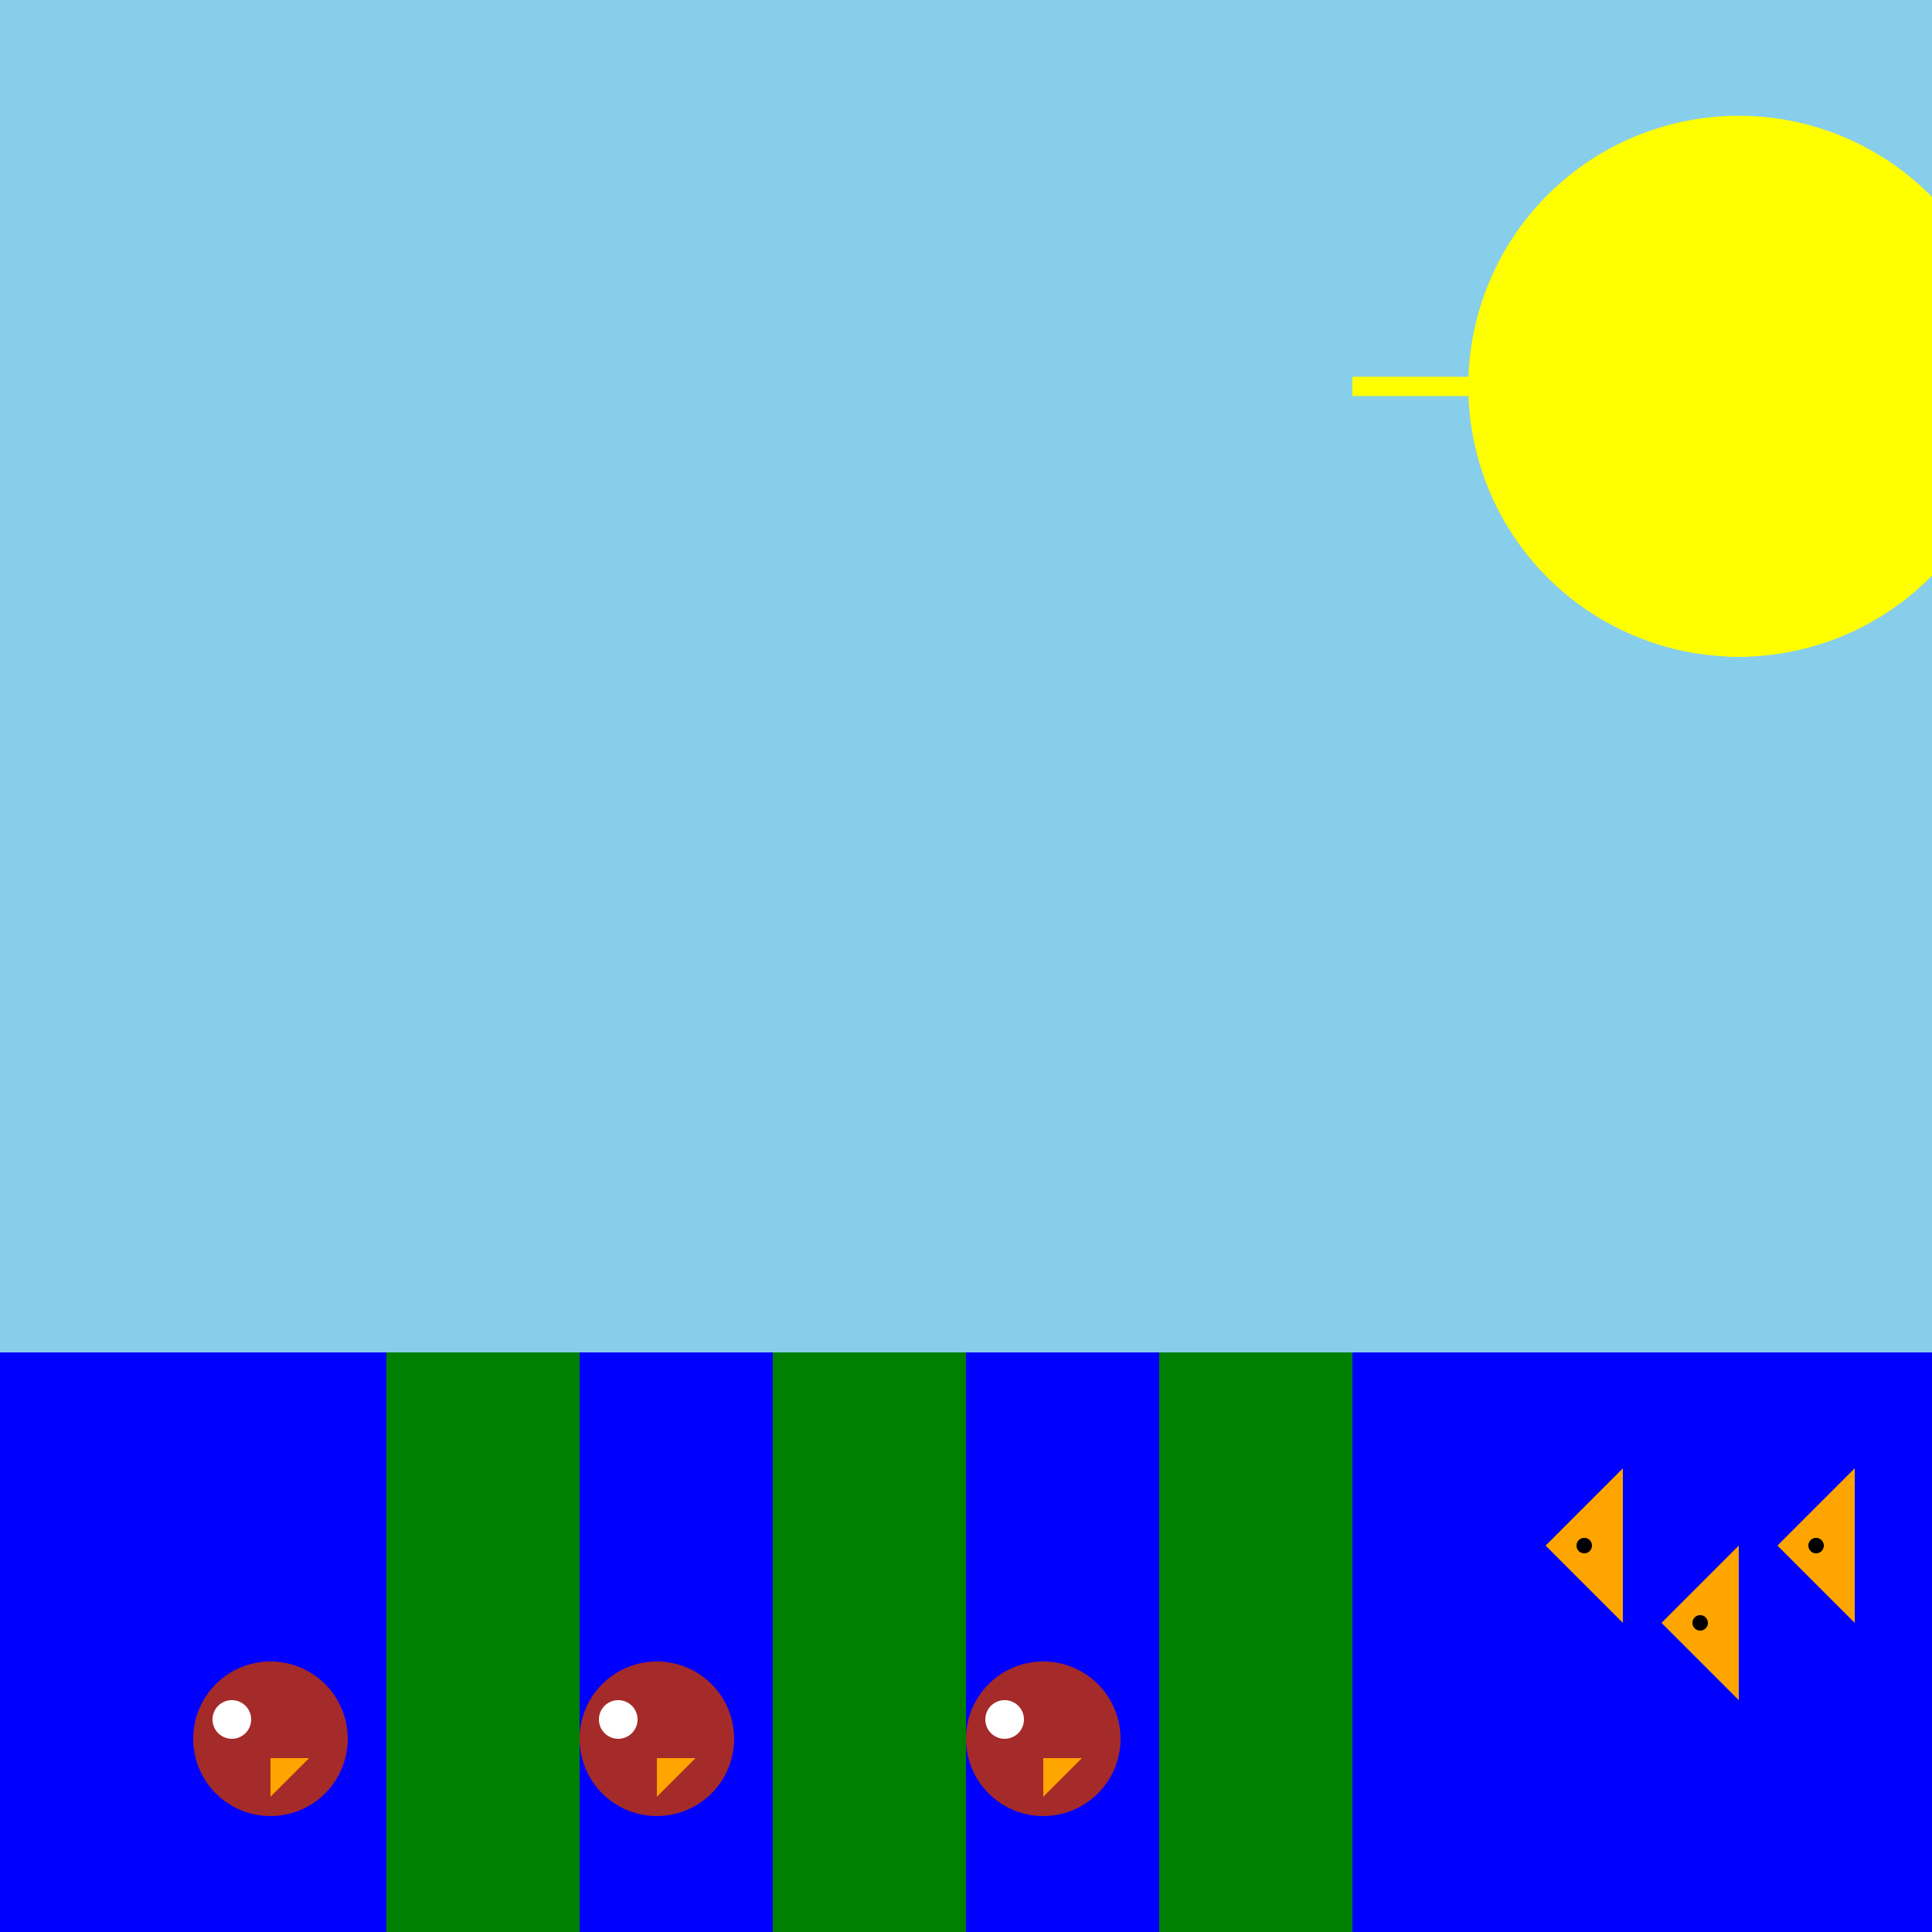
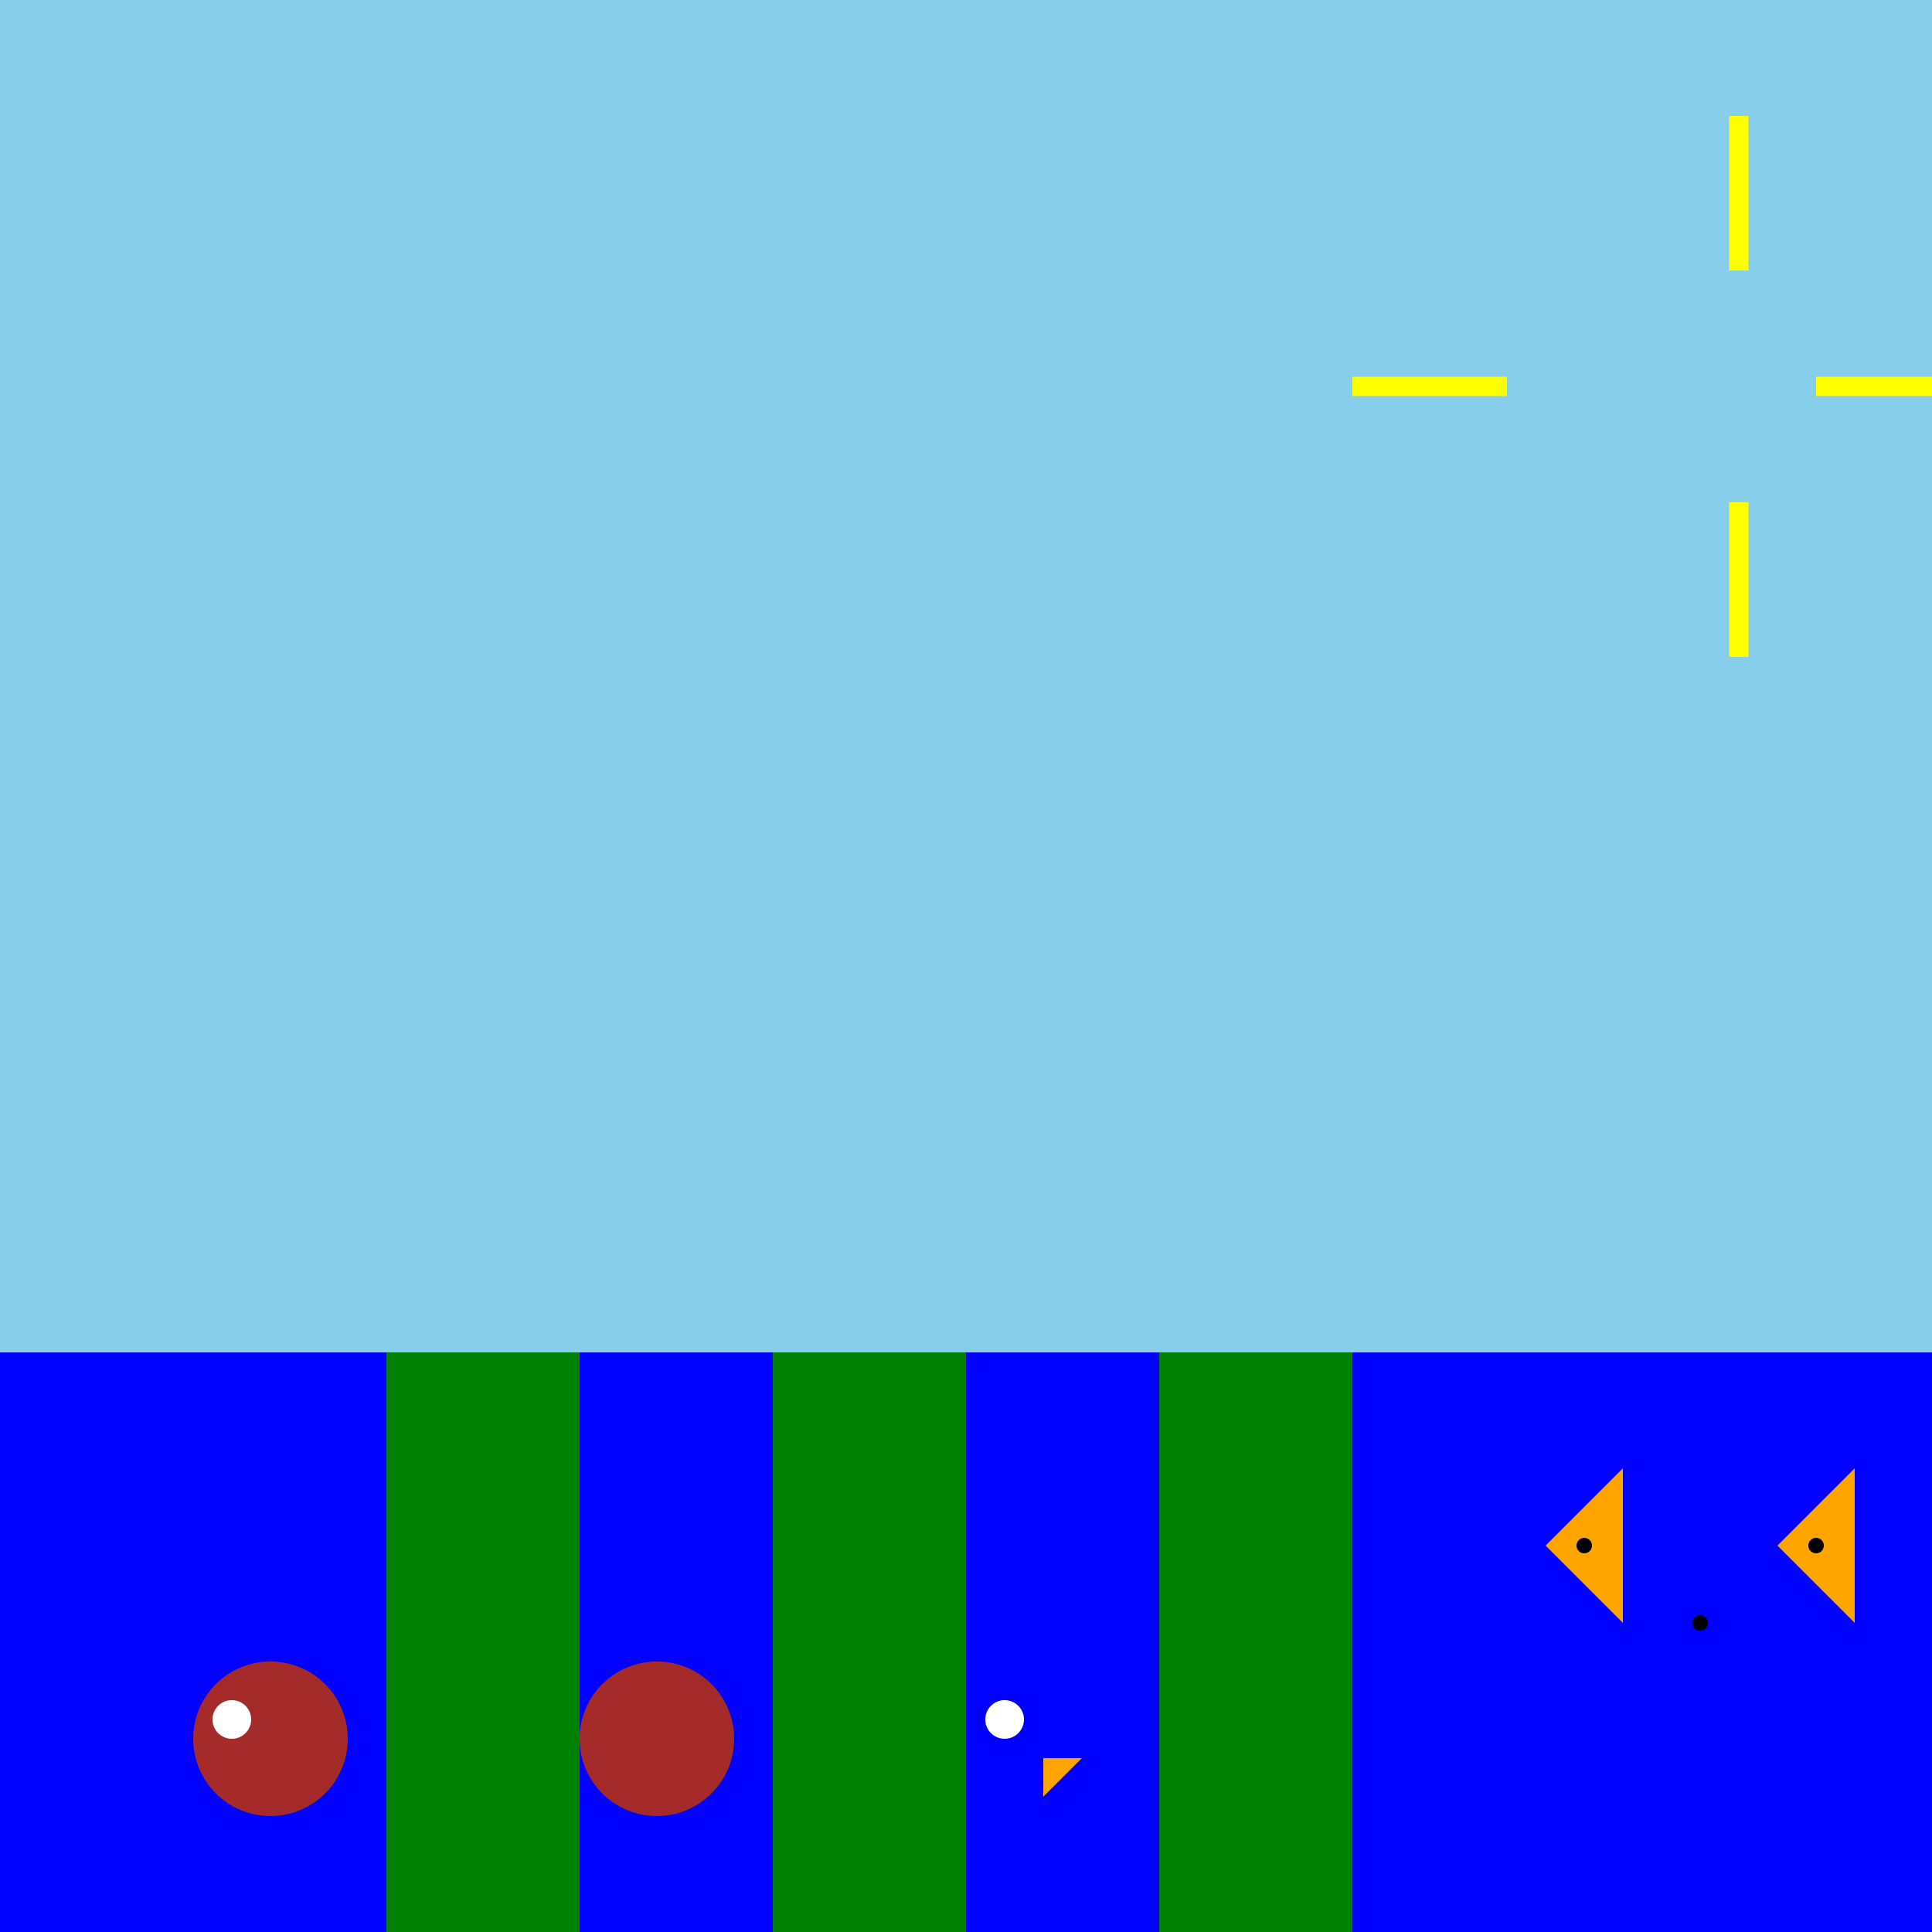
<svg xmlns="http://www.w3.org/2000/svg" width="500" height="500">
  <defs />
  <g>
    <rect fill="skyblue" stroke="none" x="0" y="0" width="512" height="512" />
    <rect fill="blue" stroke="none" x="0" y="350" width="512" height="162" />
    <rect fill="green" stroke="none" x="100" y="350" width="50" height="162" />
    <rect fill="green" stroke="none" x="200" y="350" width="50" height="162" />
    <rect fill="green" stroke="none" x="300" y="350" width="50" height="162" />
-     <path fill="yellow" stroke="none" paint-order="stroke fill markers" d=" M 520 100 A 70 70 0 1 1 520 99.93" />
    <path fill="none" stroke="yellow" paint-order="fill stroke markers" d=" M 450 30 L 450 70 M 450 130 L 450 170 M 390 100 L 350 100 M 510 100 L 470 100" stroke-miterlimit="10" stroke-width="5" stroke-dasharray="" />
    <path fill="brown" stroke="none" paint-order="stroke fill markers" d=" M 90 450 A 20 20 0 1 1 90 449.98" />
    <path fill="white" stroke="none" paint-order="stroke fill markers" d=" M 65 445 A 5 5 0 1 1 65 444.995" />
-     <path fill="orange" stroke="none" paint-order="stroke fill markers" d=" M 70 455 L 80 455 L 70 465" />
+     <path fill="orange" stroke="none" paint-order="stroke fill markers" d=" M 70 455 L 80 455 " />
    <path fill="brown" stroke="none" paint-order="stroke fill markers" d=" M 190 450 A 20 20 0 1 1 190 449.98" />
-     <path fill="white" stroke="none" paint-order="stroke fill markers" d=" M 165 445 A 5 5 0 1 1 165 444.995" />
-     <path fill="orange" stroke="none" paint-order="stroke fill markers" d=" M 170 455 L 180 455 L 170 465" />
-     <path fill="brown" stroke="none" paint-order="stroke fill markers" d=" M 290 450 A 20 20 0 1 1 290 449.98" />
    <path fill="white" stroke="none" paint-order="stroke fill markers" d=" M 265 445 A 5 5 0 1 1 265 444.995" />
    <path fill="orange" stroke="none" paint-order="stroke fill markers" d=" M 270 455 L 280 455 L 270 465" />
    <path fill="orange" stroke="none" paint-order="stroke fill markers" d=" M 400 400 L 420 380 L 420 420 Z" />
    <path fill="black" stroke="none" paint-order="stroke fill markers" d=" M 412 400 A 2 2 0 1 1 412 399.998" />
-     <path fill="orange" stroke="none" paint-order="stroke fill markers" d=" M 430 420 L 450 400 L 450 440 Z" />
    <path fill="black" stroke="none" paint-order="stroke fill markers" d=" M 442 420 A 2 2 0 1 1 442 419.998" />
    <path fill="orange" stroke="none" paint-order="stroke fill markers" d=" M 460 400 L 480 380 L 480 420 Z" />
    <path fill="black" stroke="none" paint-order="stroke fill markers" d=" M 472 400 A 2 2 0 1 1 472 399.998" />
  </g>
</svg>